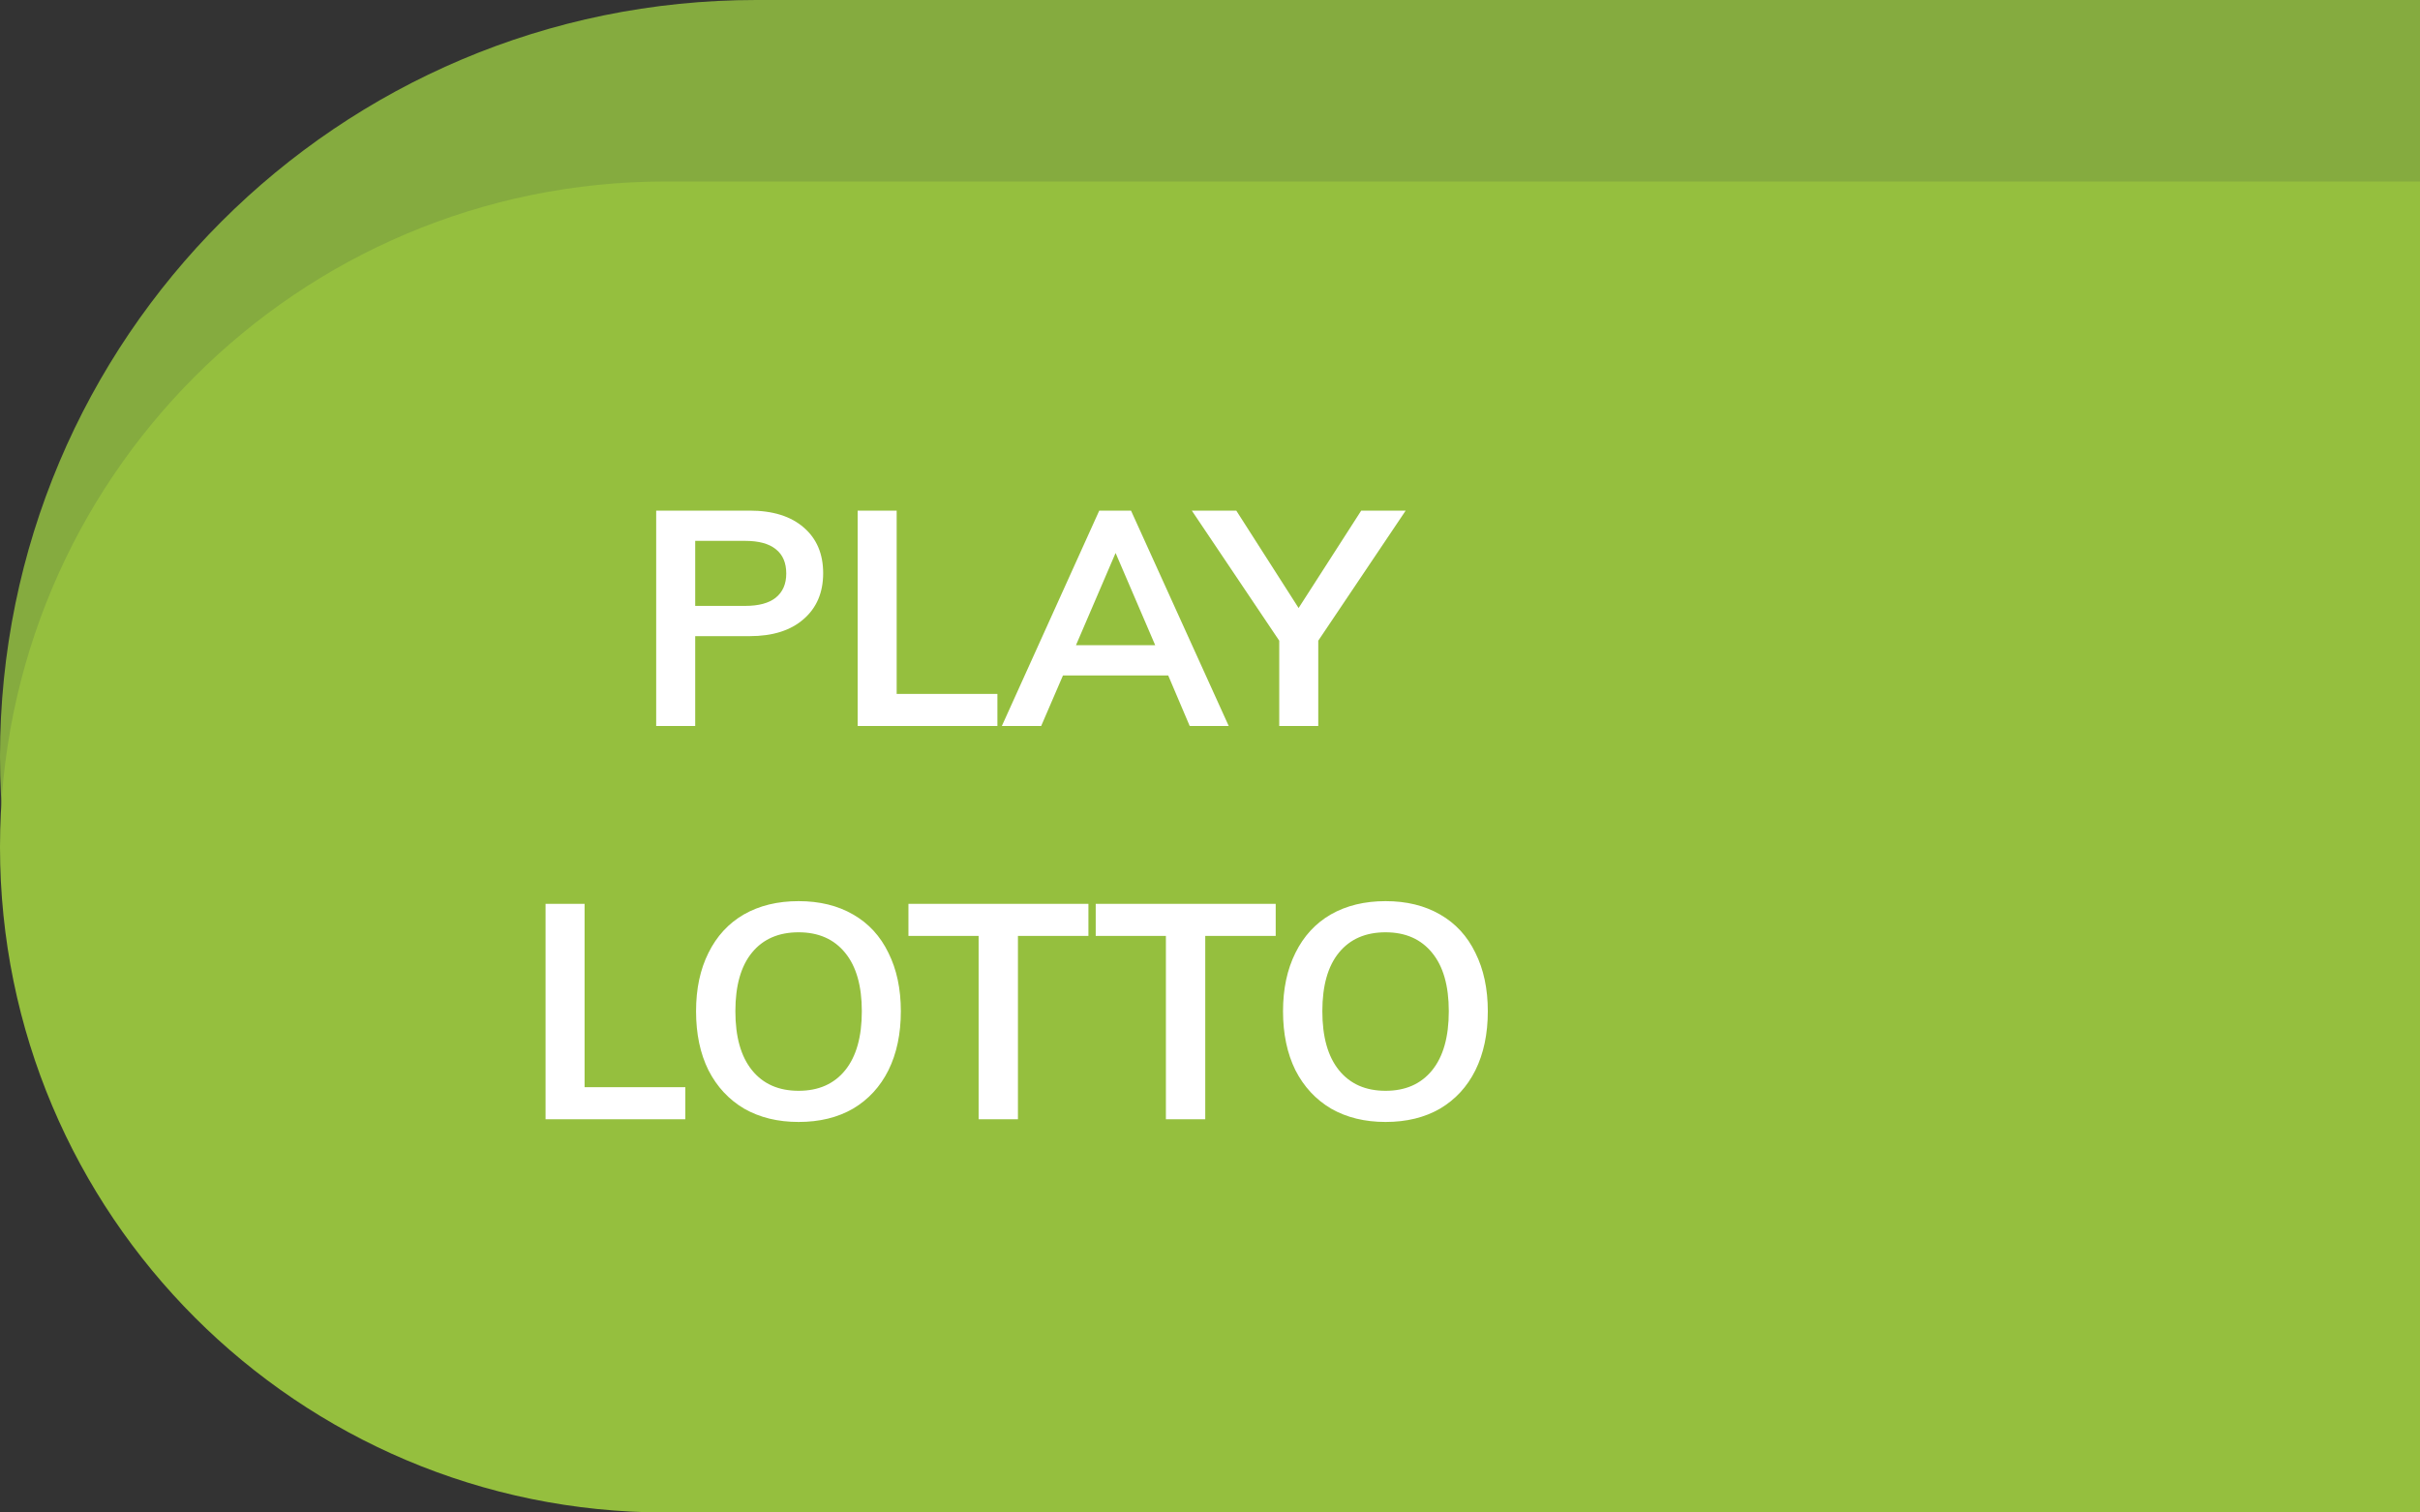
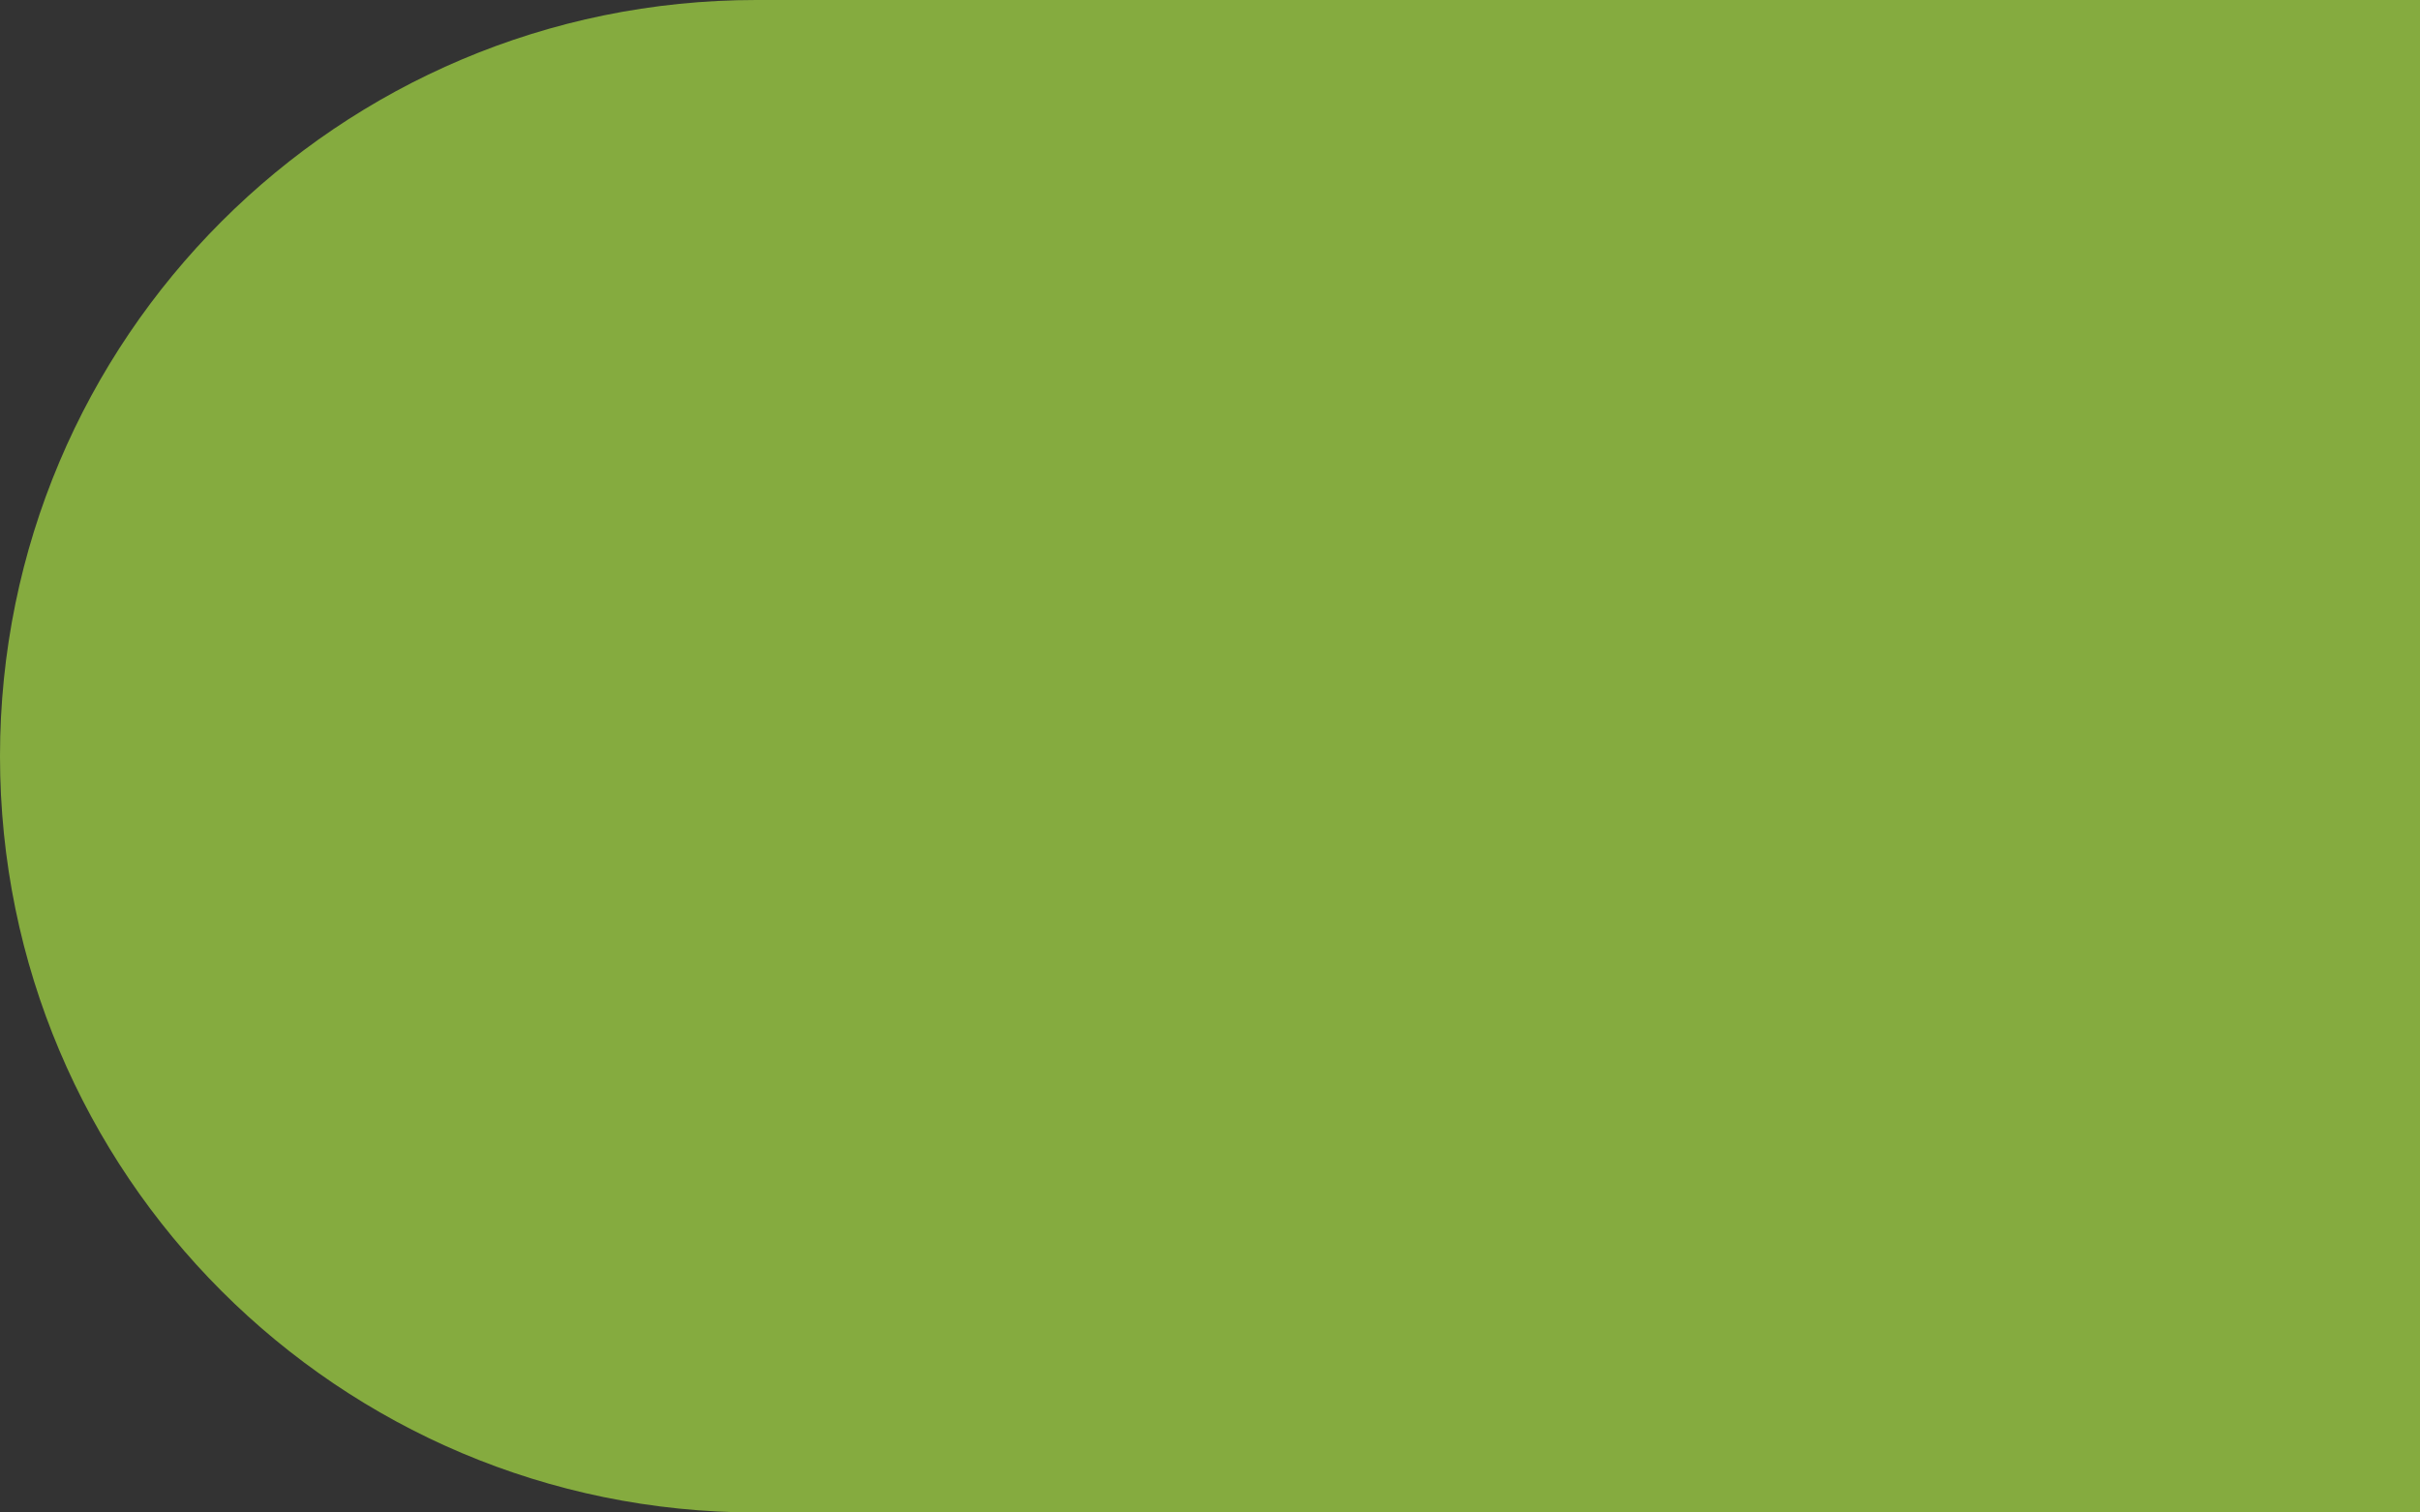
<svg xmlns="http://www.w3.org/2000/svg" width="80" height="50" viewBox="0 0 80 50" fill="none">
  <rect x="0" y="0" width="80" height="50" fill="#333333" stroke="none" />
  <path d="M0 25C0 11.193 11.193 0 25 0H80V50H25C11.193 50 0 38.807 0 25V25Z" fill="#85AB3F" />
-   <path d="M0 28C0 15.85 9.85 6 22 6H80V50H22C9.85 50 0 40.15 0 28V28Z" fill="url(#paint0_linear)" />
-   <path d="M21.692 16.88H24.782C25.549 16.88 26.145 17.067 26.572 17.44C26.998 17.807 27.212 18.31 27.212 18.95C27.212 19.59 26.995 20.097 26.562 20.47C26.135 20.843 25.542 21.03 24.782 21.03H22.982V24H21.692V16.88ZM24.632 20.03C25.078 20.03 25.415 19.94 25.642 19.76C25.875 19.573 25.992 19.307 25.992 18.96C25.992 18.607 25.878 18.34 25.652 18.16C25.425 17.973 25.085 17.88 24.632 17.88H22.982V20.03H24.632ZM28.352 16.88H29.642V22.94H32.972V24H28.352V16.88ZM38.619 22.33H35.139L34.419 24H33.119L36.339 16.88H37.389L40.619 24H39.329L38.619 22.33ZM38.189 21.33L36.879 18.28L35.569 21.33H38.189ZM43.579 21.18V24H42.289V21.18L39.399 16.88H40.869L42.929 20.1L44.999 16.88H46.469L43.579 21.18ZM18.035 29.88H19.325V35.94H22.655V37H18.035V29.88ZM26.4 37.09C25.713 37.09 25.113 36.943 24.6 36.65C24.093 36.35 23.7 35.927 23.42 35.38C23.146 34.827 23.01 34.177 23.01 33.43C23.01 32.69 23.146 32.047 23.42 31.5C23.693 30.947 24.083 30.523 24.59 30.23C25.103 29.937 25.706 29.79 26.4 29.79C27.093 29.79 27.693 29.937 28.2 30.23C28.713 30.523 29.103 30.947 29.37 31.5C29.643 32.047 29.78 32.69 29.78 33.43C29.78 34.177 29.643 34.827 29.37 35.38C29.096 35.927 28.706 36.35 28.2 36.65C27.693 36.943 27.093 37.09 26.4 37.09ZM26.4 36.06C27.06 36.06 27.573 35.833 27.94 35.38C28.306 34.927 28.49 34.277 28.49 33.43C28.49 32.59 28.306 31.947 27.94 31.5C27.573 31.047 27.06 30.82 26.4 30.82C25.74 30.82 25.226 31.043 24.86 31.49C24.493 31.937 24.31 32.583 24.31 33.43C24.31 34.277 24.493 34.927 24.86 35.38C25.226 35.833 25.74 36.06 26.4 36.06ZM32.351 30.94H30.031V29.88H35.981V30.94H33.651V37H32.351V30.94ZM38.542 30.94H36.222V29.88H42.172V30.94H39.843V37H38.542V30.94ZM45.804 37.09C45.117 37.09 44.517 36.943 44.004 36.65C43.497 36.35 43.104 35.927 42.824 35.38C42.551 34.827 42.414 34.177 42.414 33.43C42.414 32.69 42.551 32.047 42.824 31.5C43.097 30.947 43.487 30.523 43.994 30.23C44.507 29.937 45.111 29.79 45.804 29.79C46.497 29.79 47.097 29.937 47.604 30.23C48.117 30.523 48.507 30.947 48.774 31.5C49.047 32.047 49.184 32.69 49.184 33.43C49.184 34.177 49.047 34.827 48.774 35.38C48.501 35.927 48.111 36.35 47.604 36.65C47.097 36.943 46.497 37.09 45.804 37.09ZM45.804 36.06C46.464 36.06 46.977 35.833 47.344 35.38C47.711 34.927 47.894 34.277 47.894 33.43C47.894 32.59 47.711 31.947 47.344 31.5C46.977 31.047 46.464 30.82 45.804 30.82C45.144 30.82 44.631 31.043 44.264 31.49C43.897 31.937 43.714 32.583 43.714 33.43C43.714 34.277 43.897 34.927 44.264 35.38C44.631 35.833 45.144 36.06 45.804 36.06Z" fill="white" />
  <defs>
    <linearGradient id="paint0_linear" x1="-9.863" y1="82" x2="78.475" y2="17.414" gradientUnits="SpaceOnUse">
      <stop offset="0.656" stop-color="#95BF3E" />
      <stop offset="0.833" stop-color="#B5D948" />
      <stop offset="1" stop-color="#95BF3E" />
    </linearGradient>
  </defs>
</svg>